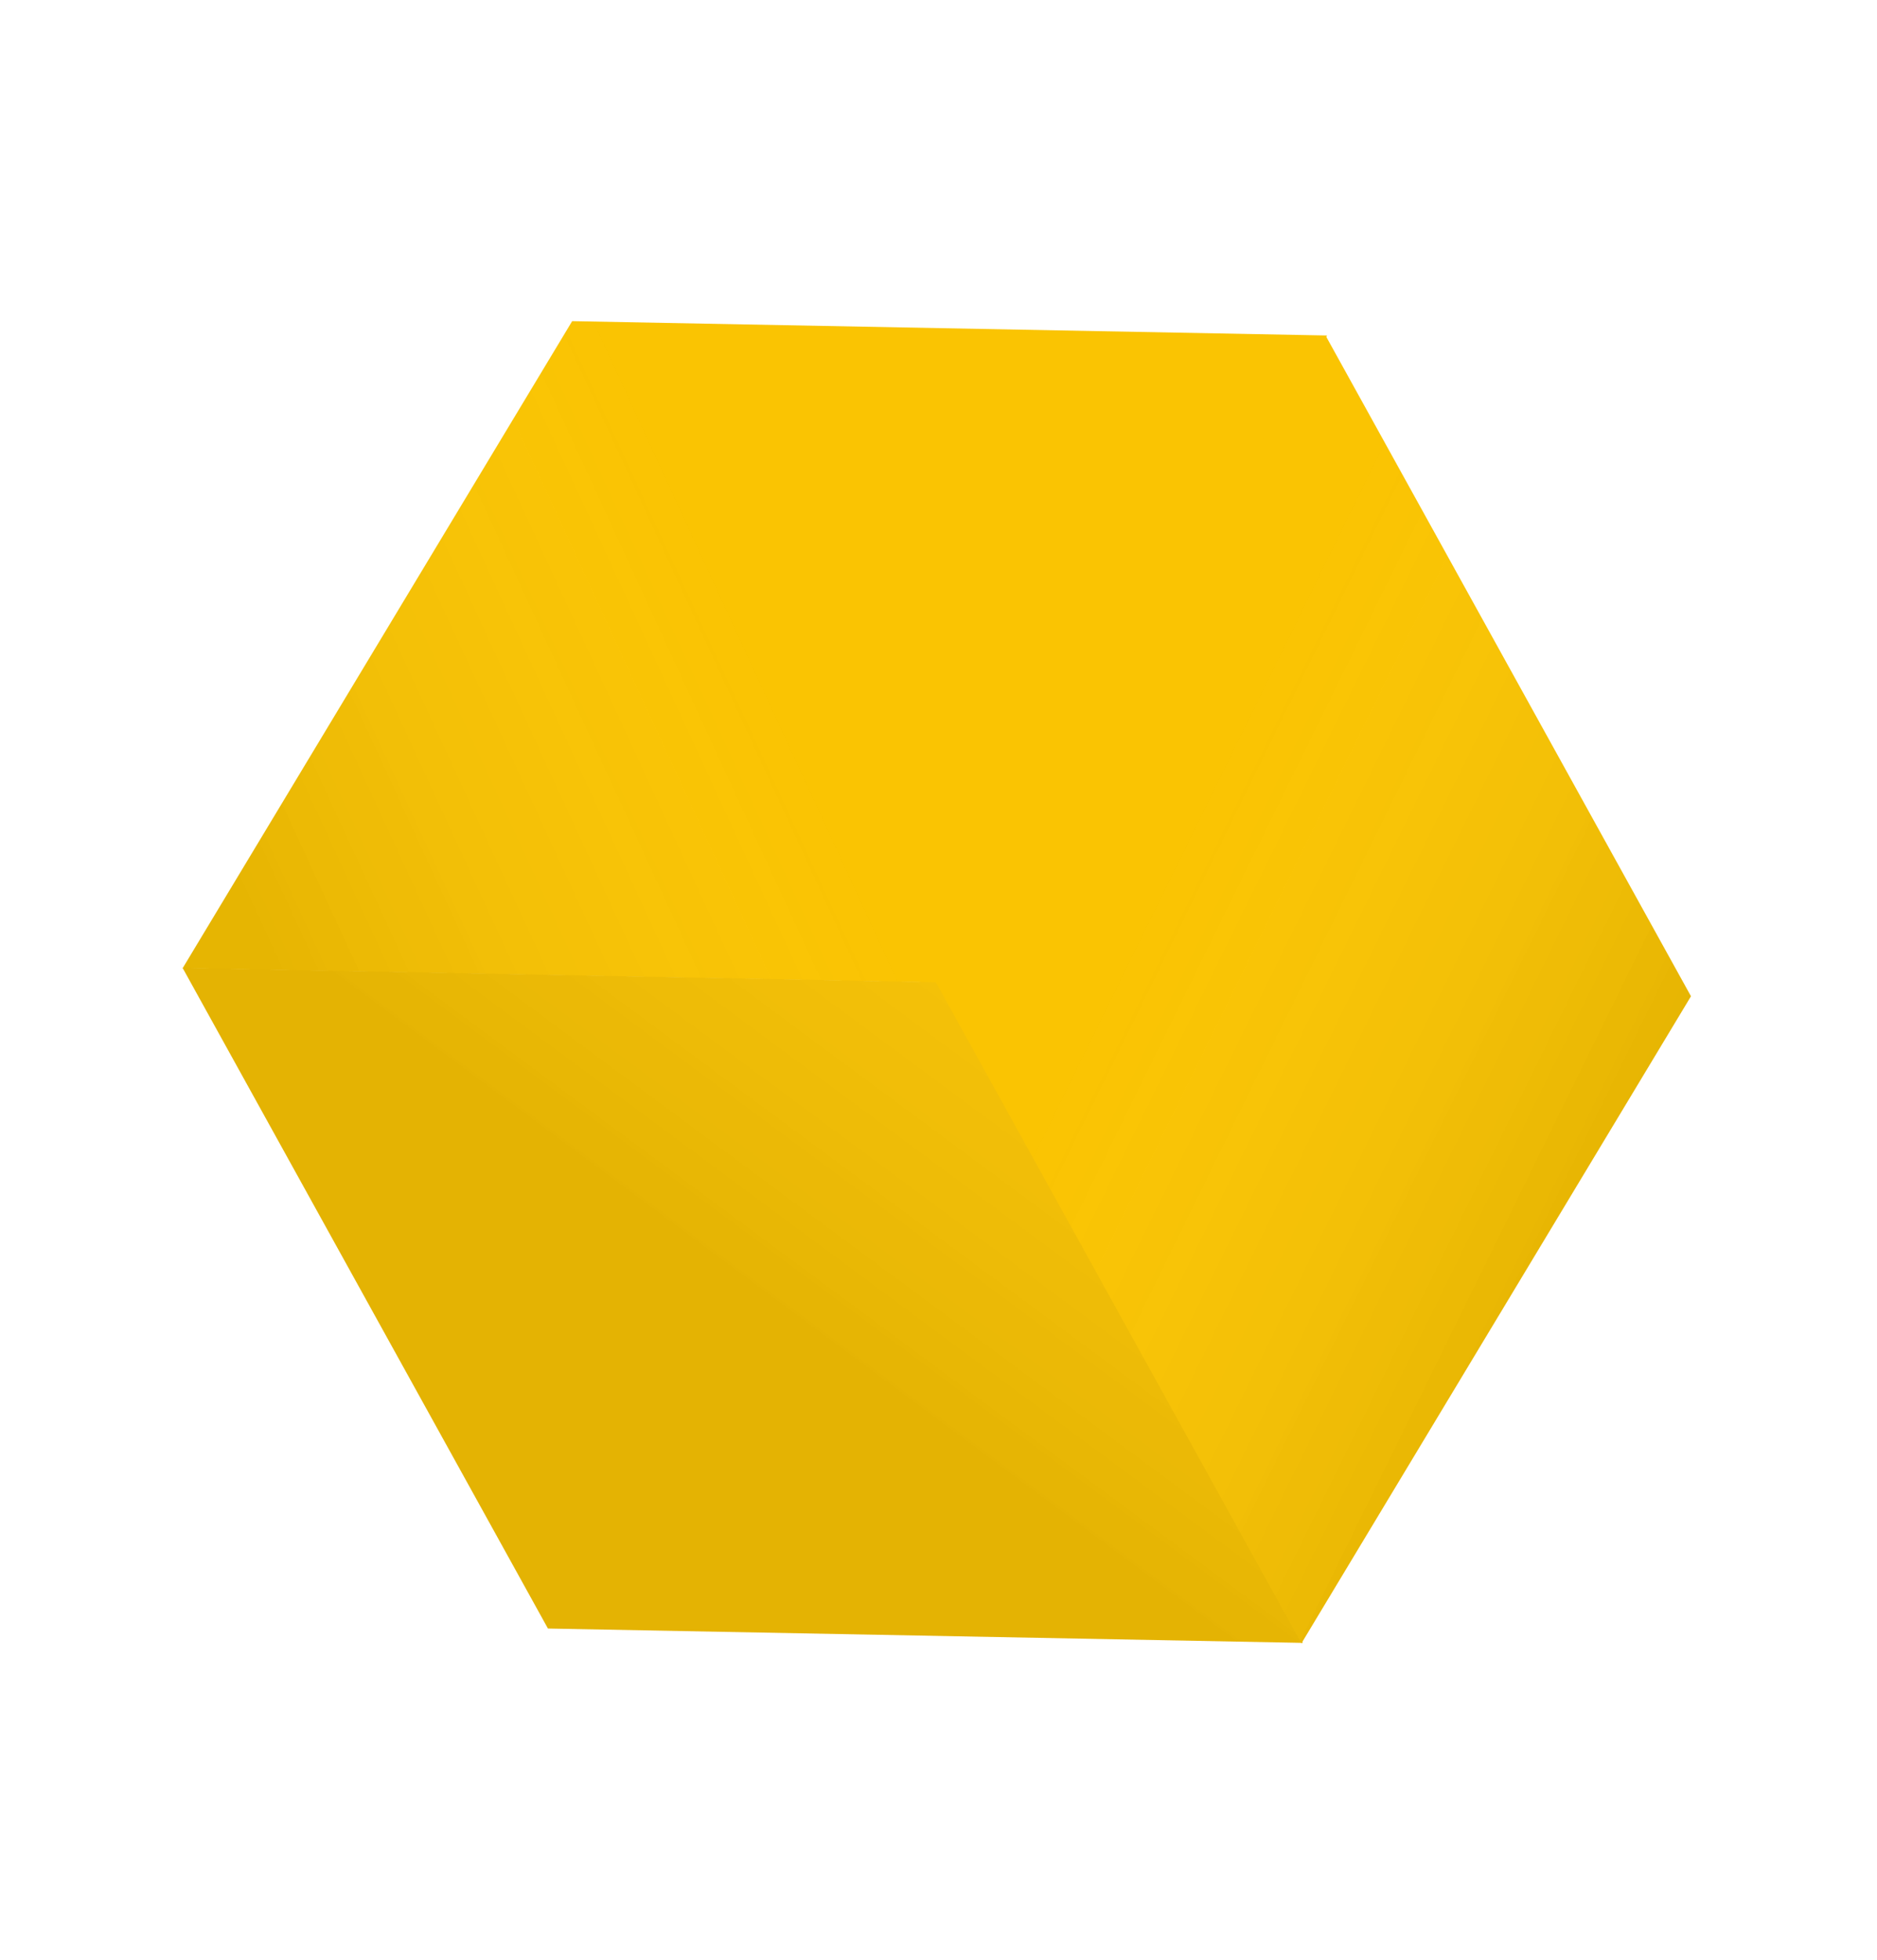
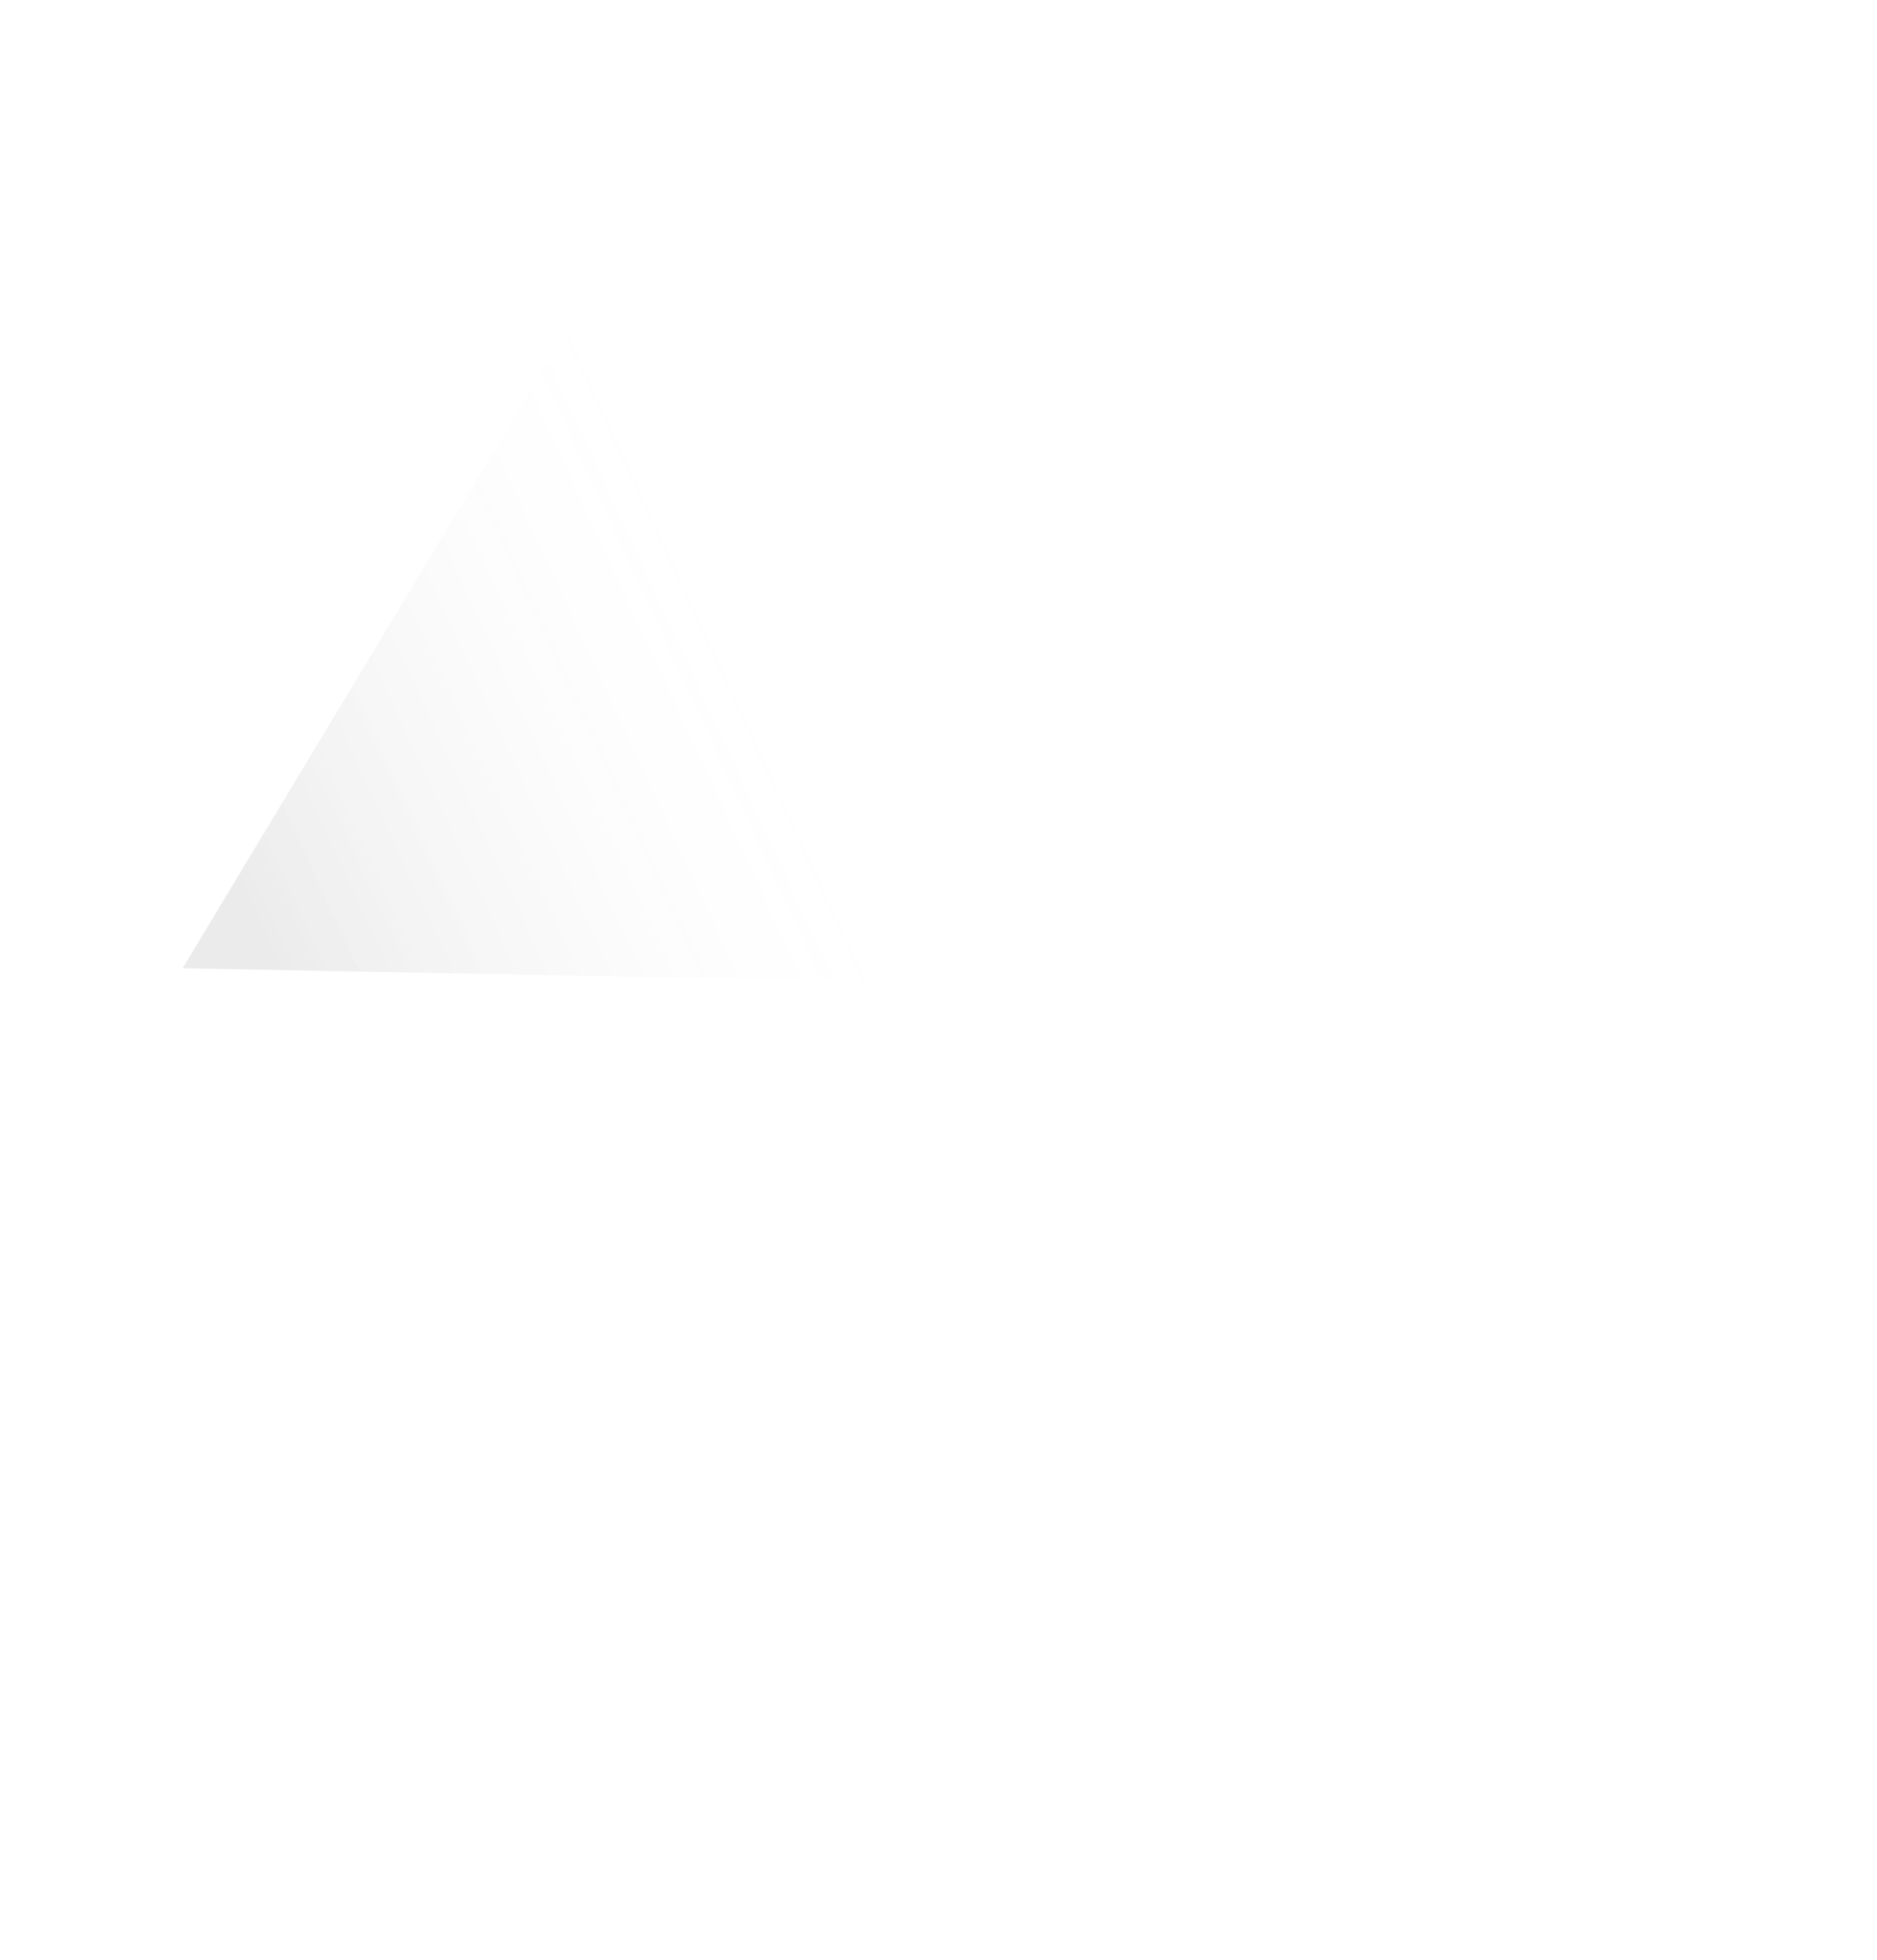
<svg xmlns="http://www.w3.org/2000/svg" width="387" height="404" viewBox="0 0 387 404" fill="none">
  <g filter="url(#filter0_f)">
-     <rect width="155.641" height="155.641" transform="matrix(1 0.019 -0.516 0.857 117.969 66.201)" fill="#FAC402" />
    <rect width="155.641" height="155.641" transform="matrix(1 0.019 -0.516 0.857 117.969 66.201)" fill="url(#paint0_linear)" />
-     <rect width="155.641" height="155.641" transform="matrix(1 0.019 0.484 0.875 37.645 199.512)" fill="#FAC402" />
-     <rect width="155.641" height="155.641" transform="matrix(1 0.019 0.484 0.875 37.645 199.512)" fill="url(#paint1_linear)" />
-     <rect width="155.641" height="155.641" transform="matrix(0.516 -0.857 0.484 0.875 193.002 202.564)" fill="#FAC402" />
-     <rect width="155.641" height="155.641" transform="matrix(0.516 -0.857 0.484 0.875 193.002 202.564)" fill="url(#paint2_linear)" />
  </g>
  <defs>
    <filter id="filter0_f" x="27.644" y="56.201" width="330.972" height="292.583" filterUnits="userSpaceOnUse" color-interpolation-filters="sRGB">
      <feFlood flood-opacity="0" result="BackgroundImageFix" />
      <feBlend mode="normal" in="SourceGraphic" in2="BackgroundImageFix" result="shape" />
      <feGaussianBlur stdDeviation="5" result="effect1_foregroundBlur" />
    </filter>
    <linearGradient id="paint0_linear" x1="-45.197" y1="87.49" x2="27.055" y2="21.082" gradientUnits="userSpaceOnUse">
      <stop stop-opacity="0.08" />
      <stop offset="1" stop-color="white" stop-opacity="0" />
    </linearGradient>
    <linearGradient id="paint1_linear" x1="69.836" y1="60.666" x2="251.083" y2="-68.927" gradientUnits="userSpaceOnUse">
      <stop stop-color="#0D0D0D" stop-opacity="0.09" />
      <stop offset="1" stop-color="white" stop-opacity="0" />
    </linearGradient>
    <linearGradient id="paint2_linear" x1="98.65" y1="164.363" x2="84.652" y2="29.154" gradientUnits="userSpaceOnUse">
      <stop stop-opacity="0.08" />
      <stop offset="1" stop-color="white" stop-opacity="0" />
    </linearGradient>
  </defs>
</svg>